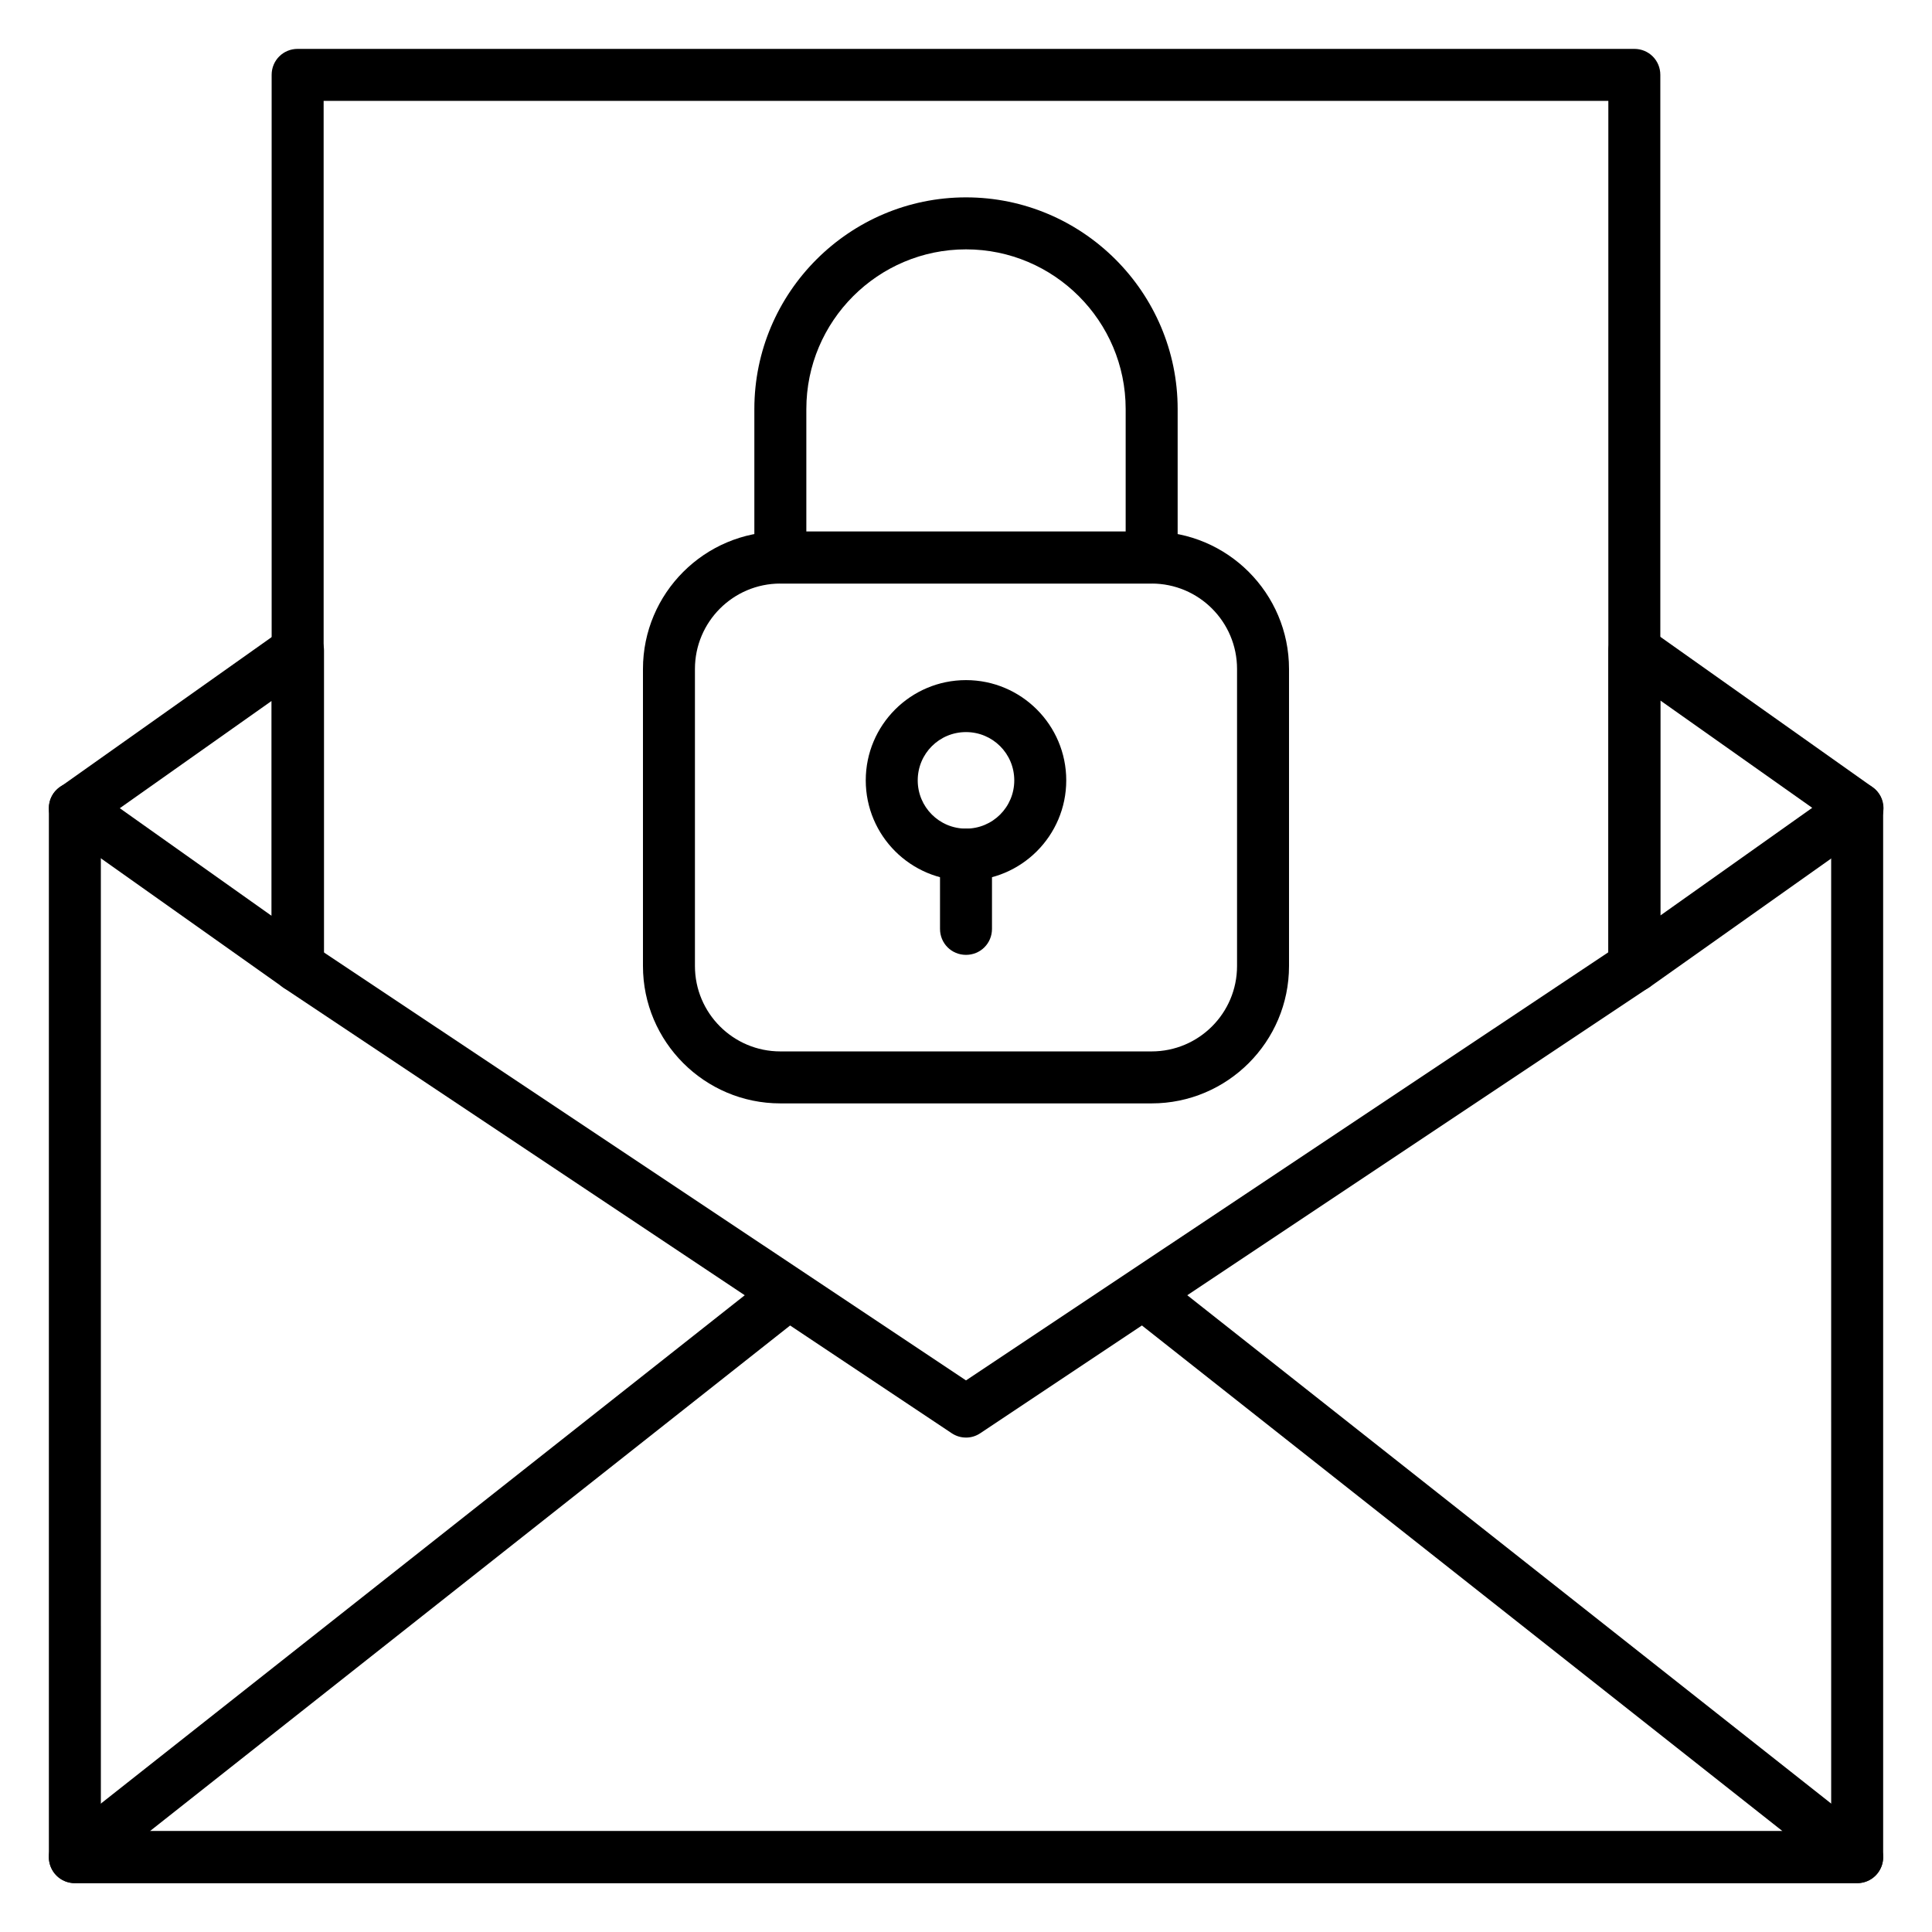
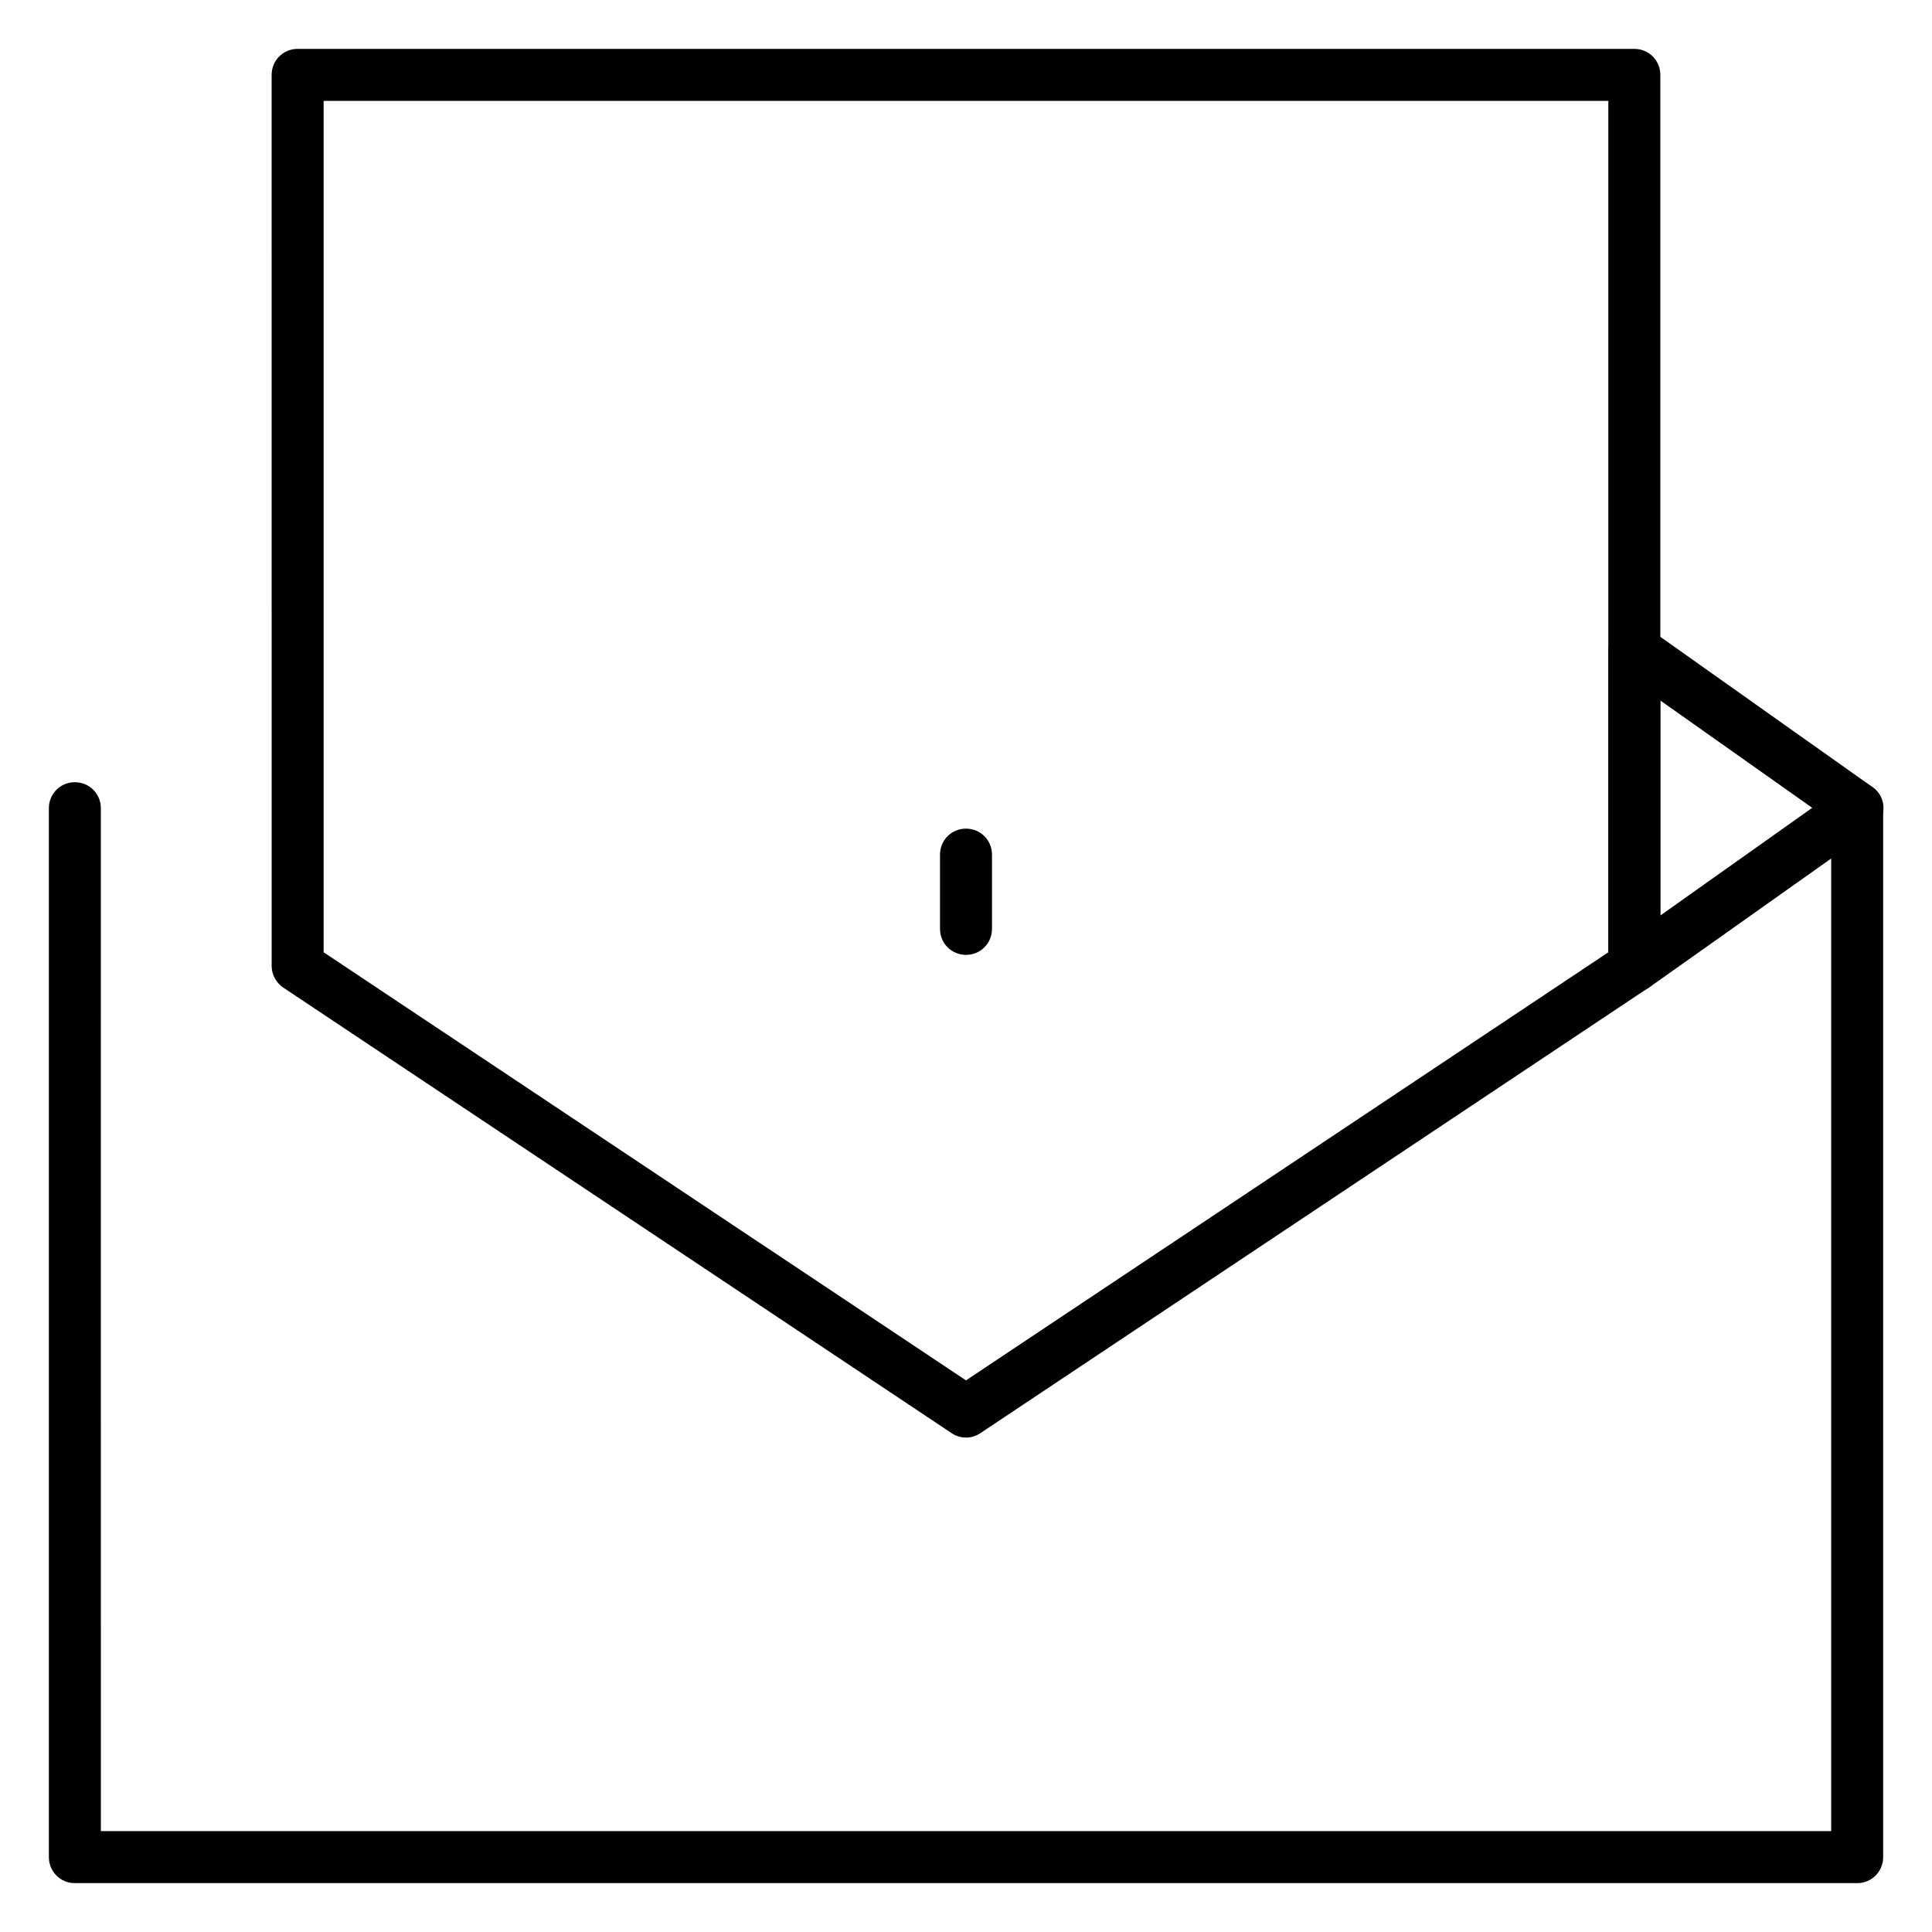
<svg xmlns="http://www.w3.org/2000/svg" fill="#000000" width="800px" height="800px" version="1.1" viewBox="144 144 512 512">
  <g>
    <path d="m636.16 643.05h-472.32c-3.836 0-6.887-3.051-6.887-6.887v-277.98c0-3.836 3.051-6.887 6.887-6.887 3.836 0 6.887 3.051 6.887 6.887l0.004 271.09h458.55l-0.004-271.09c0-3.836 3.051-6.887 6.887-6.887s6.887 3.051 6.887 6.887l0.004 277.98c0 3.836-3.051 6.887-6.887 6.887z" />
-     <path d="m636.16 643.05h-472.32c-2.953 0-5.512-1.871-6.496-4.625s-0.098-5.805 2.262-7.676l186.96-147.6c2.953-2.363 7.281-1.871 9.645 1.18 2.363 2.953 1.871 7.281-1.18 9.645l-171.31 135.3h432.67l-171.41-135.3c-2.953-2.363-3.543-6.691-1.18-9.645 2.363-2.953 6.691-3.543 9.645-1.18l186.96 147.6c2.262 1.77 3.246 4.922 2.262 7.676-0.988 2.75-3.547 4.621-6.496 4.621z" />
    <path d="m577.12 406.89c-1.082 0-2.164-0.297-3.148-0.789-2.262-1.18-3.738-3.543-3.738-6.102v-83.641c0-2.559 1.477-4.922 3.738-6.102 2.262-1.18 5.019-0.984 7.184 0.492l59.039 41.82c1.871 1.277 2.953 3.344 2.953 5.609 0 2.262-1.082 4.328-2.953 5.609l-59.039 41.82c-1.277 0.887-2.656 1.281-4.035 1.281zm6.891-77.246v56.973l40.246-28.535z" />
-     <path d="m222.88 406.89c-1.379 0-2.754-0.395-3.938-1.277l-59.039-41.82c-1.871-1.277-2.953-3.344-2.953-5.609 0-2.262 1.082-4.328 2.953-5.609l59.039-41.82c2.066-1.477 4.82-1.672 7.184-0.492 2.262 1.18 3.738 3.543 3.738 6.102v83.641c0 2.559-1.477 4.922-3.738 6.102-1.082 0.488-2.164 0.785-3.246 0.785zm-47.133-48.707 40.246 28.535v-56.973z" />
-     <path d="m400 524.97c-1.379 0-2.656-0.395-3.836-1.18l-177.12-118.08c-1.871-1.277-3.051-3.445-3.051-5.707l-0.004-236.16c0-3.836 3.051-6.887 6.887-6.887h354.24c3.836 0 6.887 3.051 6.887 6.887v236.16c0 2.262-1.18 4.43-3.051 5.707l-177.12 118.08c-1.176 0.789-2.457 1.184-3.832 1.184zm-170.23-128.61 170.23 113.46 170.23-113.46-0.004-225.63h-340.46z" />
-     <path d="m449.2 436.41h-98.402c-20.074 0-36.406-16.336-36.406-36.406v-78.719c0-20.074 16.336-36.406 36.406-36.406h98.398c20.074 0 36.406 16.336 36.406 36.406v78.719c0.004 20.07-16.328 36.406-36.402 36.406zm-98.402-137.76c-12.496 0-22.633 10.137-22.633 22.633v78.719c0 12.496 10.137 22.633 22.633 22.633h98.398c12.496 0 22.633-10.137 22.633-22.633v-78.719c0-12.496-10.137-22.633-22.633-22.633z" />
-     <path d="m449.2 298.64h-98.402c-3.836 0-6.887-3.051-6.887-6.887v-39.359c0-30.898 25.191-56.09 56.09-56.09s56.09 25.191 56.09 56.09v39.359c-0.004 3.84-3.055 6.887-6.891 6.887zm-91.512-13.773h84.625v-32.473c0-23.32-18.992-42.312-42.312-42.312s-42.312 18.992-42.312 42.312z" />
-     <path d="m400 377.37c-14.66 0-26.566-11.906-26.566-26.566 0-14.66 11.906-26.566 26.566-26.566s26.566 11.906 26.566 26.566c0 14.66-11.906 26.566-26.566 26.566zm0-39.359c-7.086 0-12.793 5.707-12.793 12.793 0 7.086 5.707 12.793 12.793 12.793s12.793-5.707 12.793-12.793c-0.004-7.086-5.711-12.793-12.793-12.793z" />
+     <path d="m400 524.97c-1.379 0-2.656-0.395-3.836-1.18l-177.12-118.08c-1.871-1.277-3.051-3.445-3.051-5.707l-0.004-236.16c0-3.836 3.051-6.887 6.887-6.887h354.24c3.836 0 6.887 3.051 6.887 6.887v236.16c0 2.262-1.18 4.43-3.051 5.707l-177.12 118.08c-1.176 0.789-2.457 1.184-3.832 1.184zm-170.23-128.61 170.23 113.46 170.23-113.46-0.004-225.63h-340.46" />
    <path d="m400 397.05c-3.836 0-6.887-3.051-6.887-6.887v-19.68c0-3.836 3.051-6.887 6.887-6.887s6.887 3.051 6.887 6.887v19.68c0 3.836-3.051 6.887-6.887 6.887z" />
  </g>
</svg>